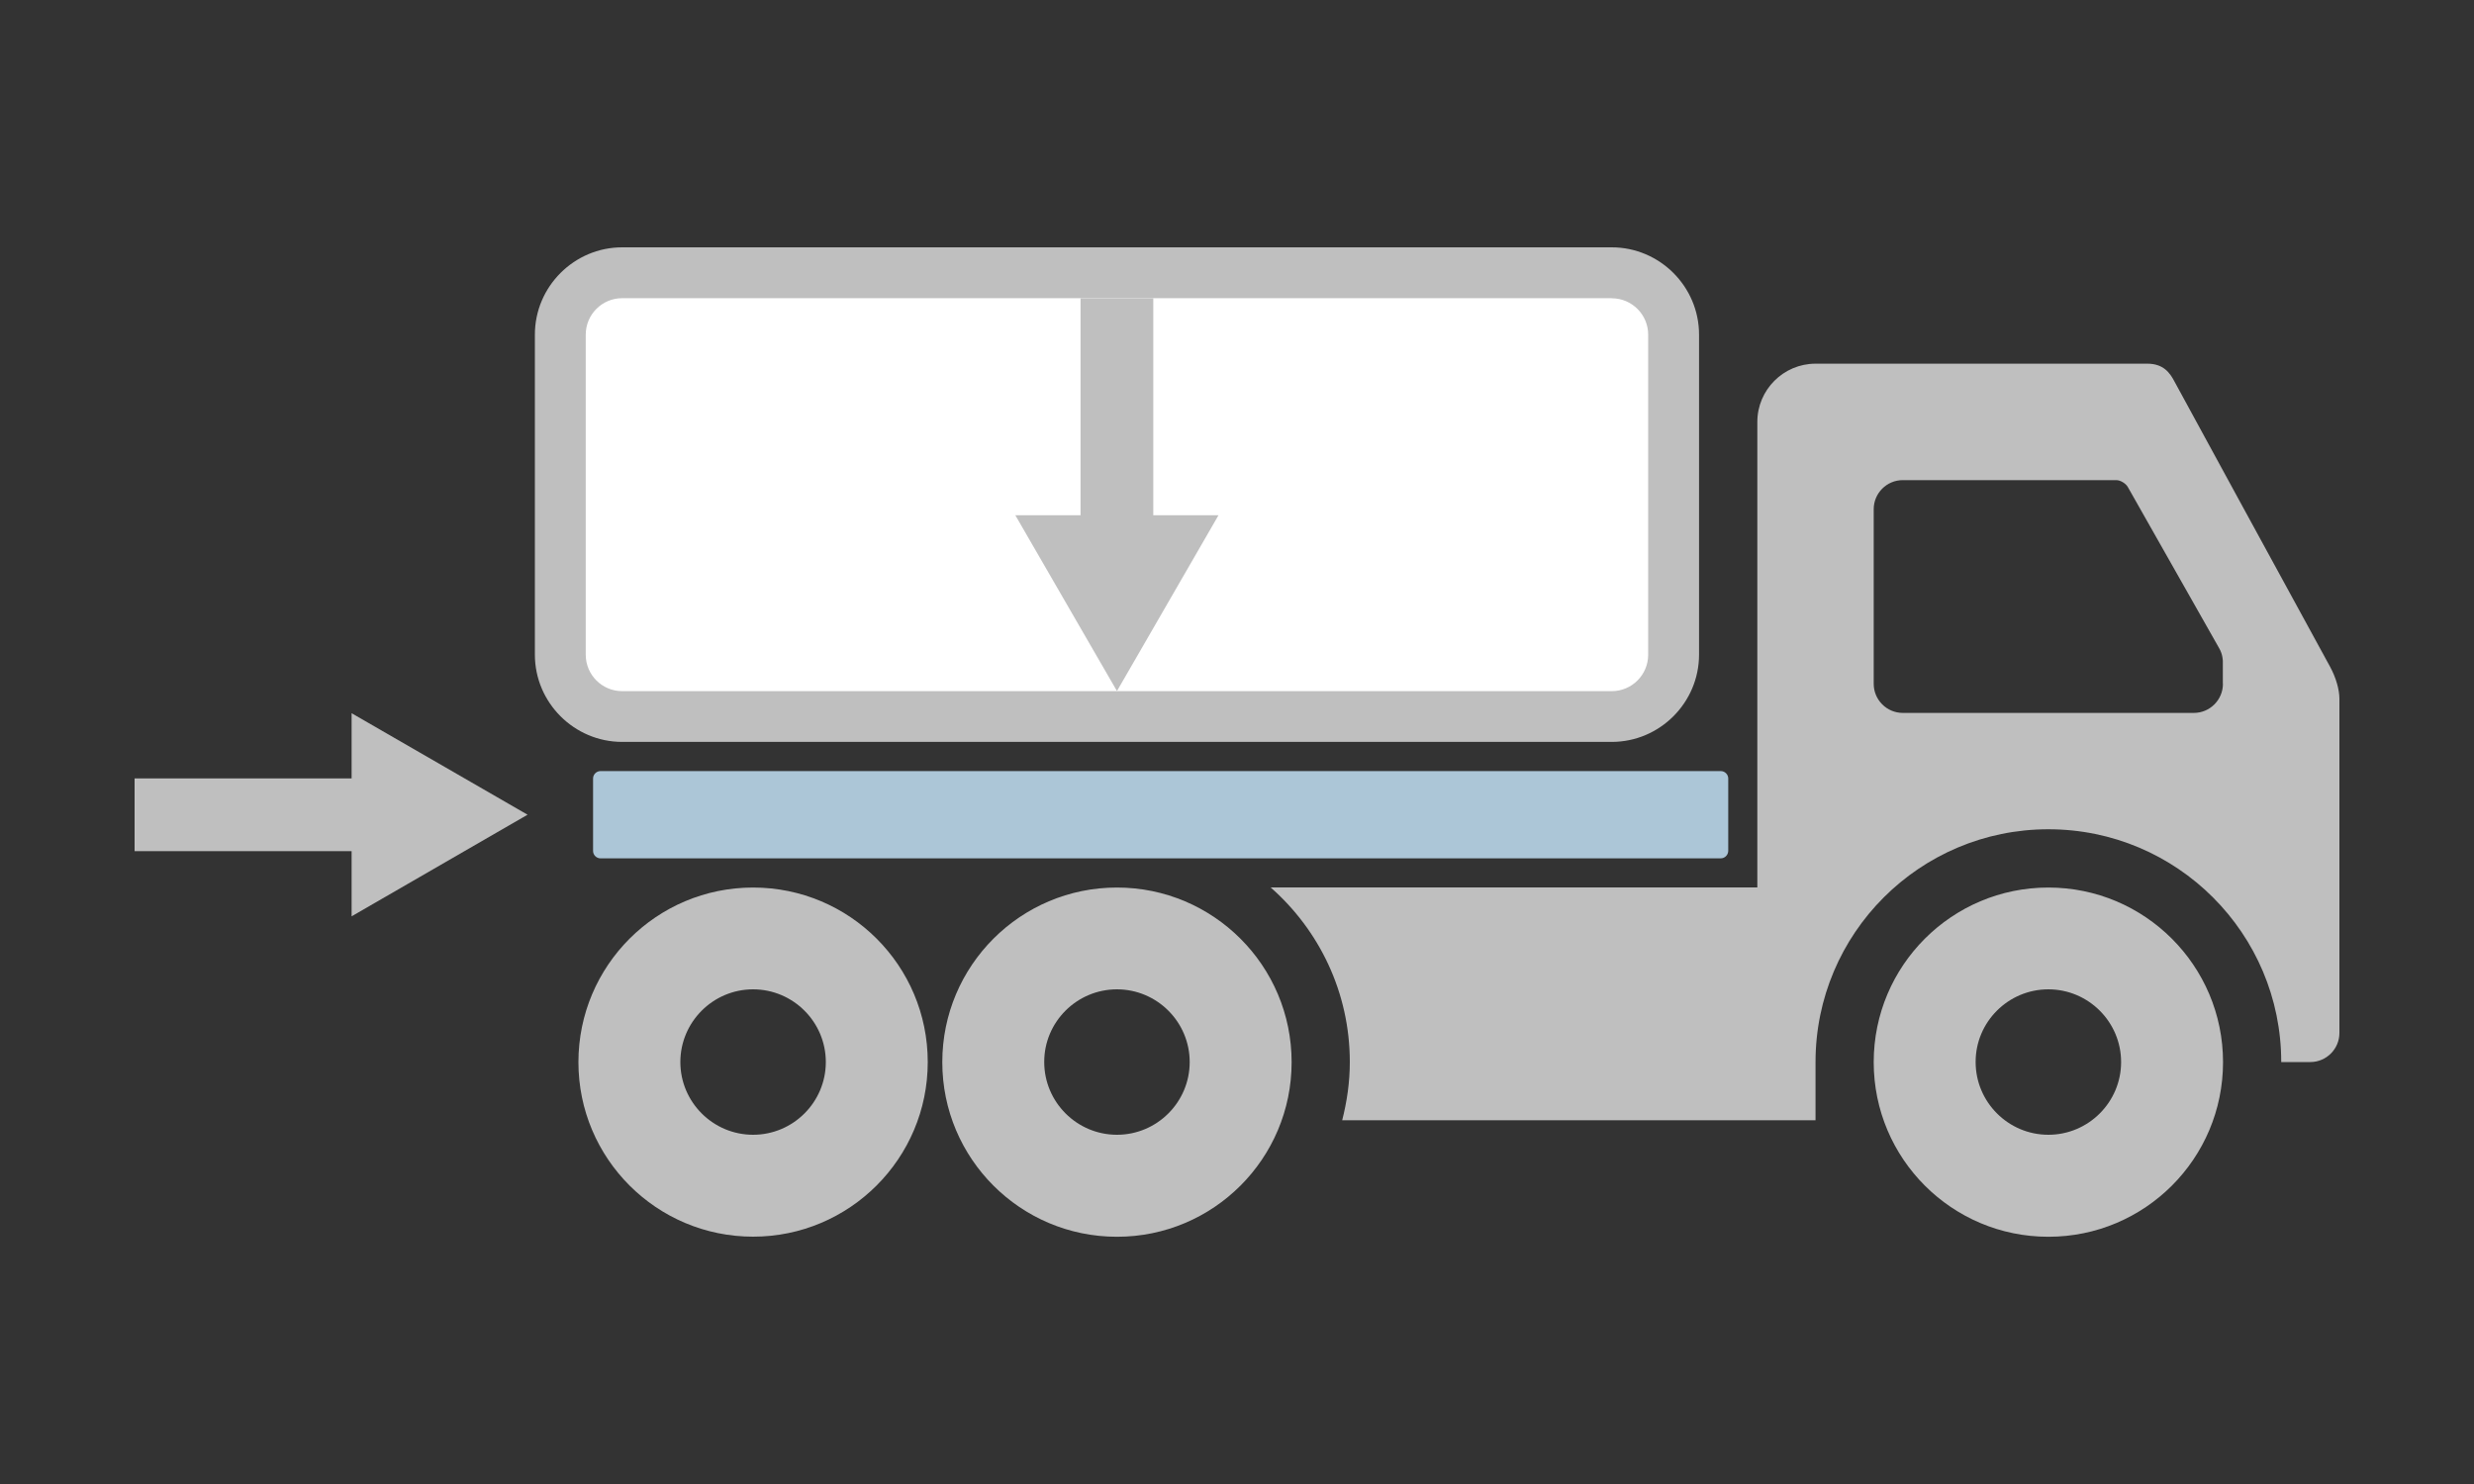
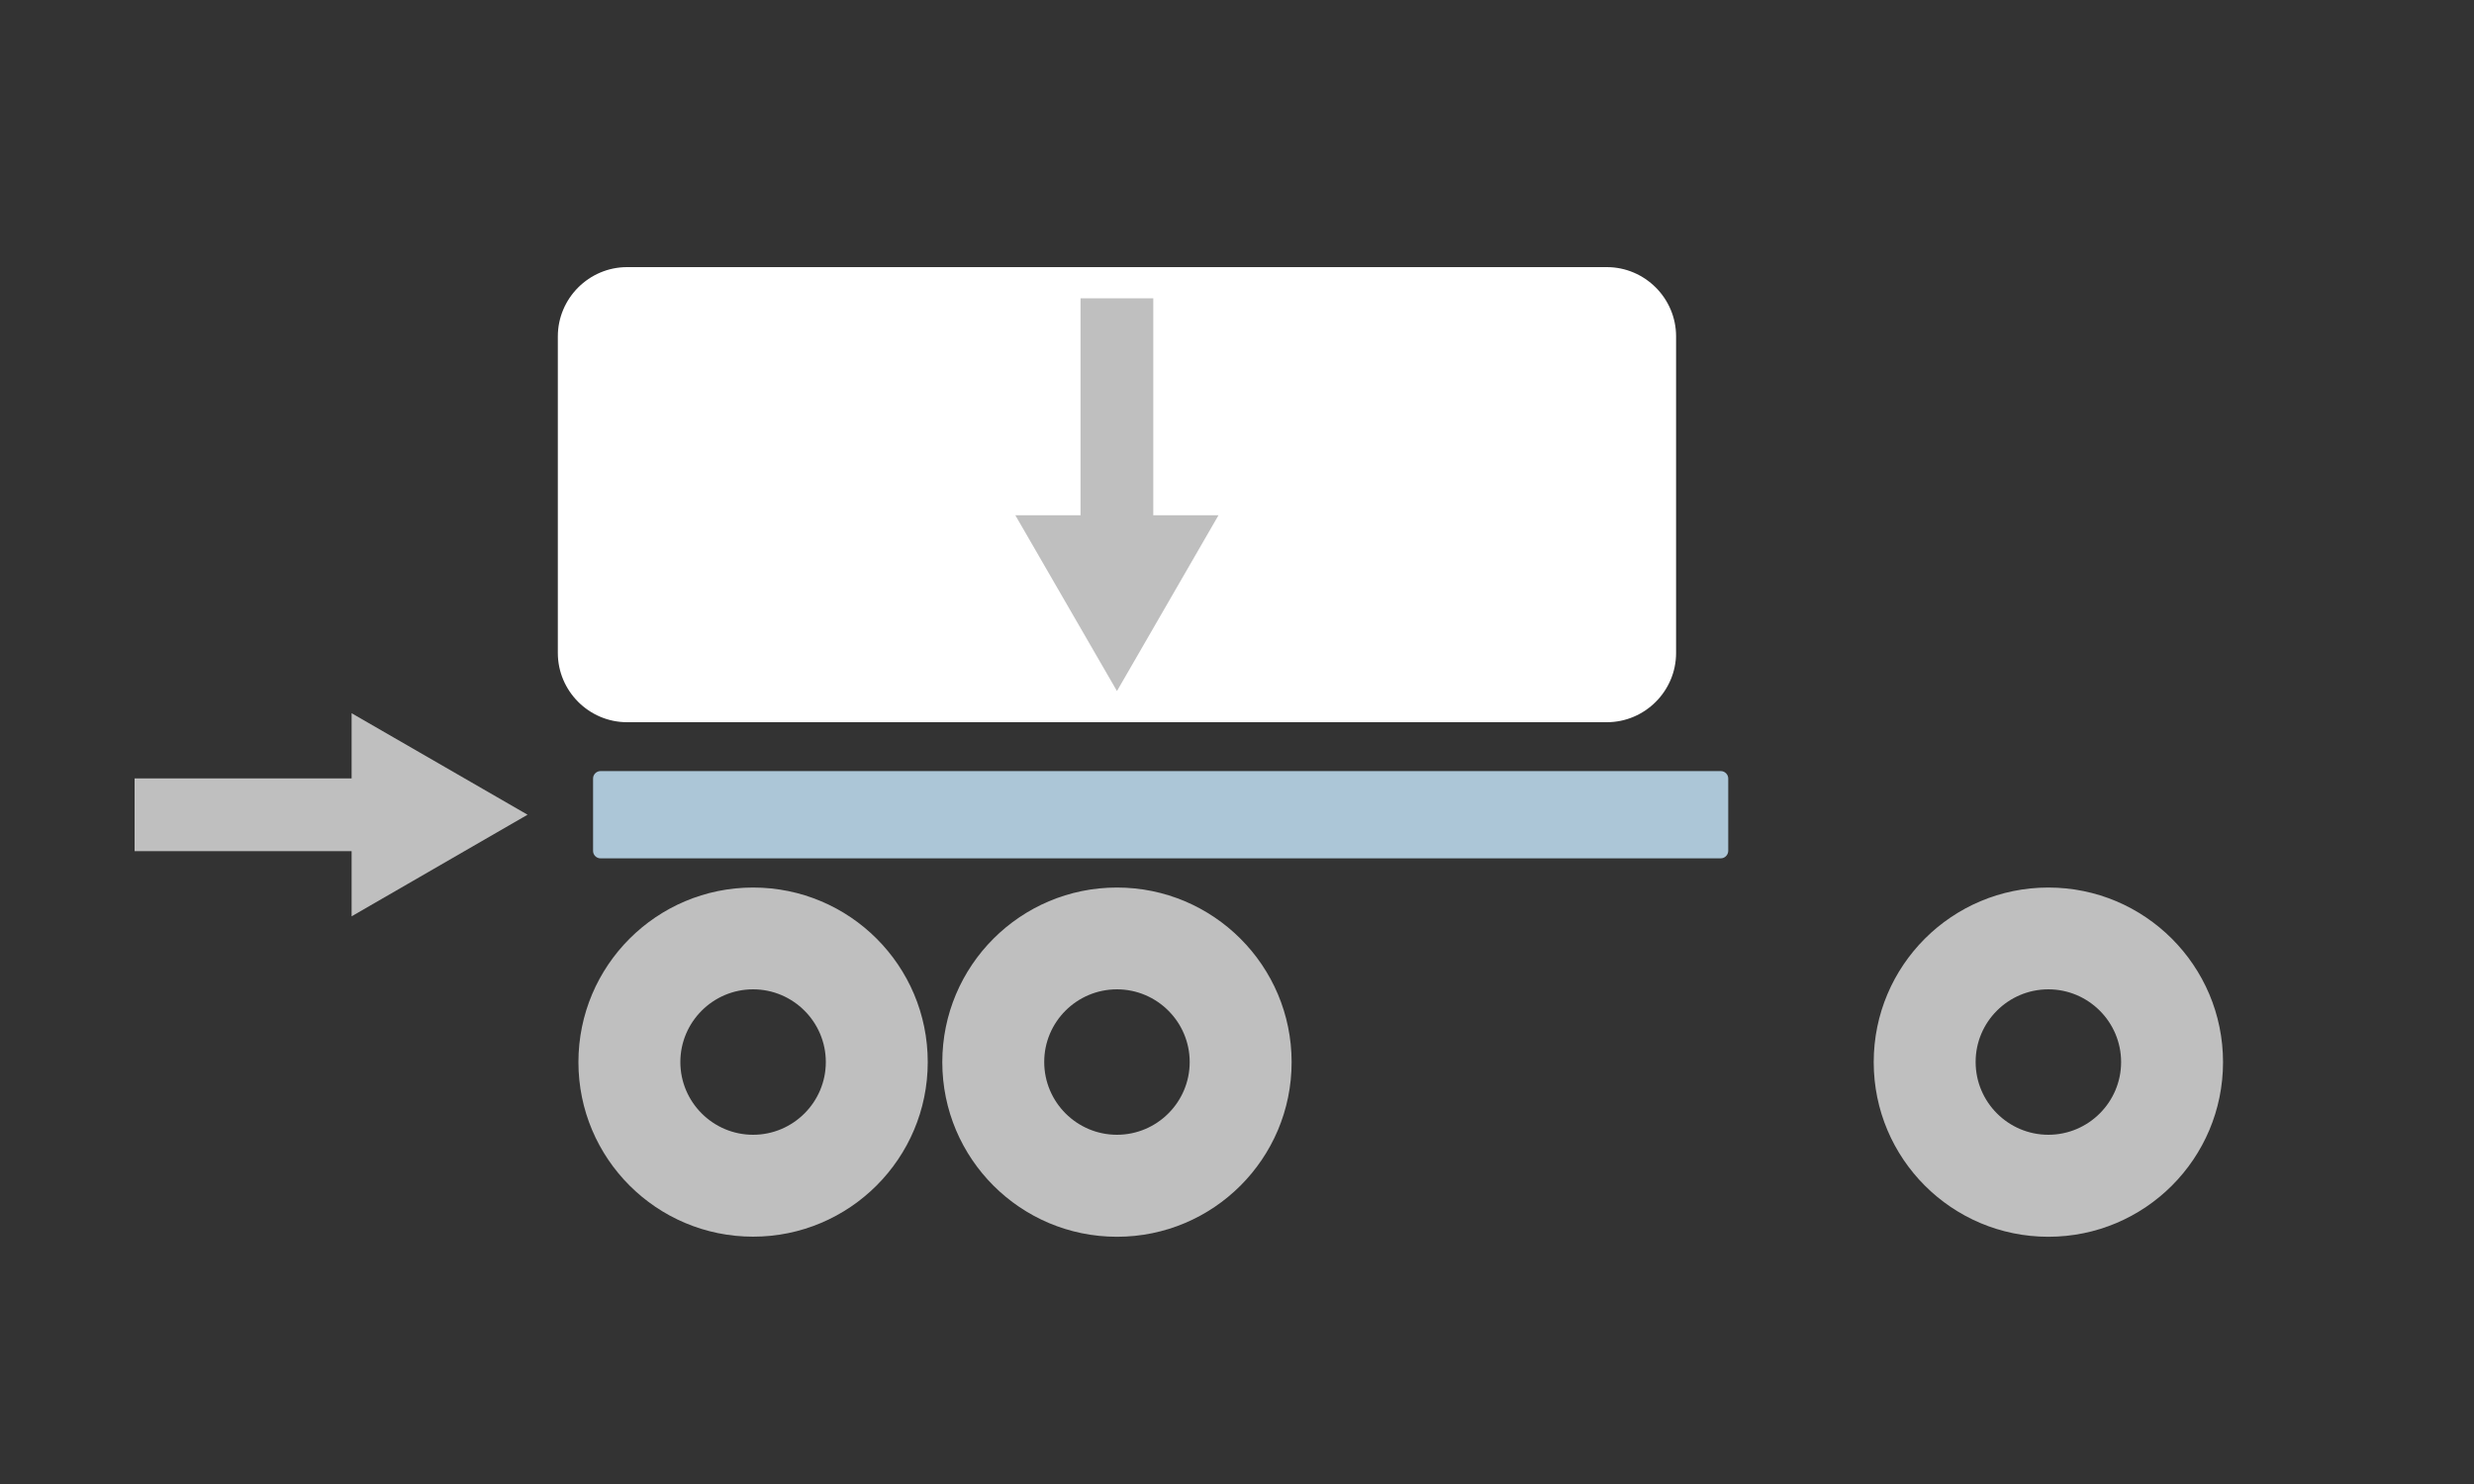
<svg xmlns="http://www.w3.org/2000/svg" version="1.1" id="Mobile" x="0px" y="0px" viewBox="0 0 250 150" style="enable-background:new 0 0 250 150;" xml:space="preserve">
  <rect x="0" y="0" width="250" height="150" fill="#333333" stroke="none" />
  <style type="text/css">
	.st0{fill:#BFBFBF;}
	.st1{fill:#ACC6D7;}
	.st2{fill:#FFFFFF;}
</style>
  <path id="Wheel-3" class="st0" d="M76.1,100c4.05,0,7.35,3.3,7.35,7.35c0,4.05-3.3,7.35-7.35,7.35c-4.05,0-7.35-3.3-7.35-7.35  C68.75,103.3,72.05,100,76.1,100 M76.1,89.71c-9.75,0-17.65,7.9-17.65,17.65S66.36,125,76.1,125s17.65-7.9,17.65-17.65  S85.85,89.71,76.1,89.71L76.1,89.71z" />
  <path id="Wheel-2" class="st0" d="M112.87,100c4.05,0,7.35,3.3,7.35,7.35c0,4.05-3.3,7.35-7.35,7.35c-4.05,0-7.35-3.3-7.35-7.35  C105.51,103.3,108.81,100,112.87,100 M112.87,89.71c-9.75,0-17.65,7.9-17.65,17.65s7.9,17.65,17.65,17.65s17.65-7.9,17.65-17.65  S122.61,89.71,112.87,89.71L112.87,89.71z" />
  <path id="Wheel-1" class="st0" d="M206.99,100c4.05,0,7.35,3.3,7.35,7.35c0,4.05-3.3,7.35-7.35,7.35s-7.35-3.3-7.35-7.35  C199.63,103.3,202.93,100,206.99,100 M206.99,89.71c-9.75,0-17.65,7.9-17.65,17.65s7.9,17.65,17.65,17.65  c9.75,0,17.65-7.9,17.65-17.65S216.73,89.71,206.99,89.71L206.99,89.71z" />
-   <path id="Truck" class="st0" d="M217,36.76c-1.62,0-33.54,0-33.54,0c-3.24,0-5.88,2.65-5.88,5.88v47.06h-49.18  c4.9,4.31,8,10.61,8,17.65c0,2.04-0.29,4-0.77,5.88h47.83v-5.88c0-12.99,10.53-23.53,23.53-23.53c12.99,0,23.53,10.53,23.53,23.53  h2.94c1.62,0,2.94-1.32,2.94-2.94c0,0,0-32.83,0-33.77c0-0.94-0.35-2.16-0.95-3.26c-3.47-6.36-15.35-28.11-15.73-28.84  C219.28,37.7,218.62,36.76,217,36.76z M224.63,69.12c0,1.62-1.32,2.94-2.94,2.94h-29.41c-1.62,0-2.94-1.32-2.94-2.94V51.47  c0-1.62,1.32-2.94,2.94-2.94c0,0,21.17,0,21.58,0s0.96,0.34,1.16,0.7s8.88,15.69,9.24,16.31c0.36,0.62,0.36,1.28,0.36,1.28V69.12z" />
  <path id="Bumpers" class="st1" d="M173.88,86.76H60.68c-0.41,0-0.75-0.34-0.75-0.75v-7.32c0-0.41,0.34-0.75,0.75-0.75h113.21  c0.41,0,0.75,0.34,0.75,0.75v7.32C174.63,86.43,174.29,86.76,173.88,86.76z" />
  <polygon id="Arrow-2" class="st0" points="53.31,82.35 35.53,72.09 35.53,78.68 13.6,78.68 13.6,86.03 35.53,86.03 35.53,92.62 " />
  <path id="Box-plane_1_" class="st2" d="M162.37,73h-99c-3.85,0-7-3.15-7-7V34c0-3.85,3.15-7,7-7h99c3.85,0,7,3.15,7,7v32  C169.37,69.85,166.22,73,162.37,73z" />
-   <path id="Box-outline_1_" class="st0" d="M162.87,30.15c2.03,0,3.68,1.65,3.68,3.68v32.35c0,2.03-1.65,3.68-3.68,3.68h-100  c-2.03,0-3.68-1.65-3.68-3.68V33.82c0-2.03,1.65-3.68,3.68-3.68H162.87 M162.87,25h-100c-4.85,0-8.82,3.97-8.82,8.82v32.35  c0,4.85,3.97,8.82,8.82,8.82h100c4.85,0,8.82-3.97,8.82-8.82V33.82C171.69,28.97,167.72,25,162.87,25L162.87,25z" />
  <polygon id="Arrow-1" class="st0" points="116.54,52.08 116.54,30.15 109.19,30.15 109.19,52.08 102.6,52.08 112.87,69.85   123.13,52.08 " />
</svg>